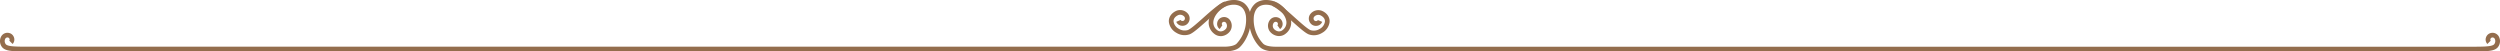
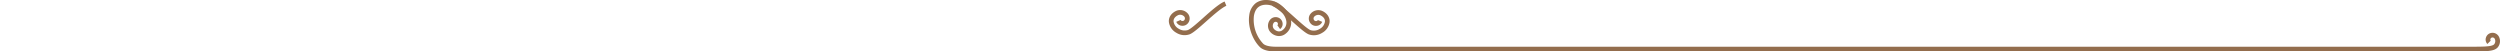
<svg xmlns="http://www.w3.org/2000/svg" id="Layer_1" data-name="Layer 1" viewBox="0 0 1639 33.71">
  <defs>
    <style>.cls-1{fill:#936d4d;}</style>
  </defs>
  <title>sepLineMobile</title>
  <g id="_Group_" data-name="&lt;Group&gt;">
    <path id="_Path_" data-name="&lt;Path&gt;" class="cls-1" d="M830.31.69a11.21,11.21,0,0,0-6.69,2,11.82,11.82,0,0,0-4.33,8c-1.06,7,1.86,15.75,6.94,20.82,2.58,2.58,7.57,2.93,10.36,2.9,2.16,0,4.32,0,6.48,0l4.44,0c14.57,0,737.32,0,751.9,0h19.82c11.25,0,15.9,0,18.38-2.47a6.35,6.35,0,0,0,1-7.12,4.7,4.7,0,0,0-5.14-2.53,4.37,4.37,0,0,0-3.38,3,4.13,4.13,0,0,0,.92,4.23l2.18-2.18a1.07,1.07,0,0,1-.17-1.09,1.32,1.32,0,0,1,.93-.93,1.62,1.62,0,0,1,1.92.89,3.34,3.34,0,0,1-.44,3.54c-1.57,1.57-6.77,1.57-16.2,1.57H847.52l-4.42,0c-2.18,0-4.36,0-6.53,0-3.8,0-6.88-.71-8.16-2a22.85,22.85,0,0,1-6.07-18.18c.23-1.53.95-4.35,3.1-5.92,3-2.2,7.78-1.61,10.93.11,3.32,1.81,6.89,5.67,7.27,9.56a6.06,6.06,0,0,1-2.4,5.45,3.7,3.7,0,0,1-2.89.9,4.75,4.75,0,0,1-3.19-2,3.32,3.32,0,0,1,.15-3.55,1.62,1.62,0,0,1,2-.56,1.33,1.33,0,0,1,.76,1.07,1.08,1.08,0,0,1-.35,1.05l1.79,2.51a4.13,4.13,0,0,0,1.61-4,4.37,4.37,0,0,0-2.84-3.54,4.7,4.7,0,0,0-5.5,1.65,6.34,6.34,0,0,0-.18,7.18A7.85,7.85,0,0,0,838,24.28a6.82,6.82,0,0,0,5.26-1.6,9.09,9.09,0,0,0,3.48-8.12c-.52-5.18-5-9.83-8.86-12A16.27,16.27,0,0,0,830.31.69Z" transform="translate(-0.28 -0.69)" />
-     <path id="_Path_2" data-name="&lt;Path&gt;" class="cls-1" d="M809.13.69a16.21,16.21,0,0,0-7.54,1.92c-3.91,2.13-8.35,6.78-8.87,12a9.09,9.09,0,0,0,3.48,8.12,6.8,6.8,0,0,0,5.26,1.6A7.84,7.84,0,0,0,806.79,21a6.35,6.35,0,0,0-.18-7.18,4.69,4.69,0,0,0-5.49-1.65,4.37,4.37,0,0,0-2.84,3.55,4.07,4.07,0,0,0,1.61,4l1.78-2.51a1.08,1.08,0,0,1-.35-1,1.33,1.33,0,0,1,.76-1.08,1.62,1.62,0,0,1,2,.56,3.32,3.32,0,0,1,.15,3.55,4.75,4.75,0,0,1-3.19,2,3.65,3.65,0,0,1-2.89-.9,6.06,6.06,0,0,1-2.4-5.45c.39-3.88,4-7.75,7.28-9.56C806.23,3.6,811,3,814,5.2c2.15,1.57,2.87,4.39,3.1,5.93A22.84,22.84,0,0,1,811,29.3c-1.28,1.28-4.34,2-8.16,2-2.17,0-4.34,0-6.52,0l-4.42,0H20.32c-9.43,0-14.63,0-16.2-1.57a3.33,3.33,0,0,1-.44-3.53,1.62,1.62,0,0,1,1.92-.89,1.33,1.33,0,0,1,.93.93,1.08,1.08,0,0,1-.17,1.09l2.18,2.18a4.13,4.13,0,0,0,.92-4.23,4.37,4.37,0,0,0-3.39-3A4.7,4.7,0,0,0,.94,24.81a6.35,6.35,0,0,0,1,7.12c2.47,2.47,7.13,2.47,18.38,2.47H40.14c14.57,0,737.22,0,751.79,0l4.44,0c2.16,0,4.32,0,6.48,0,2.77,0,7.79-.32,10.37-2.9,5.08-5.08,8-13.84,6.93-20.82a11.84,11.84,0,0,0-4.33-8A11.26,11.26,0,0,0,809.13.69Z" transform="translate(-0.28 -0.69)" />
  </g>
-   <path id="_Path_3" data-name="&lt;Path&gt;" class="cls-1" d="M835.43,1.69l-1.15,2.87c3.09,1.24,8.49,6,13.25,10.26,4.51,4,8.41,7.47,10.74,8.4a10.15,10.15,0,0,0,8.83-1,9.5,9.5,0,0,0,4.83-6.91c.37-3.18-1.64-6.16-5.13-7.58a6.63,6.63,0,0,0-7.24,1.9,4.88,4.88,0,0,0-.36,6,4.49,4.49,0,0,0,4.24,2A4.21,4.21,0,0,0,867.12,15l-2.85-1.16a1.24,1.24,0,0,1-1.07.67,1.48,1.48,0,0,1-1.37-.57,1.81,1.81,0,0,1,.09-2.34,3.64,3.64,0,0,1,3.73-1c1.73.71,3.49,2.23,3.24,4.37a6.48,6.48,0,0,1-3.35,4.63,7.16,7.16,0,0,1-6.11.83c-1.83-.73-5.9-4.34-9.83-7.83C844.39,7.9,839,3.12,835.43,1.69Z" transform="translate(-0.28 -0.69)" />
+   <path id="_Path_3" data-name="&lt;Path&gt;" class="cls-1" d="M835.43,1.69l-1.15,2.87c3.09,1.24,8.49,6,13.25,10.26,4.51,4,8.41,7.47,10.74,8.4a10.15,10.15,0,0,0,8.83-1,9.5,9.5,0,0,0,4.83-6.91c.37-3.18-1.64-6.16-5.13-7.58a6.63,6.63,0,0,0-7.24,1.9,4.88,4.88,0,0,0-.36,6,4.49,4.49,0,0,0,4.24,2A4.21,4.21,0,0,0,867.12,15l-2.85-1.16a1.24,1.24,0,0,1-1.07.67,1.48,1.48,0,0,1-1.37-.57,1.81,1.81,0,0,1,.09-2.34,3.64,3.64,0,0,1,3.73-1c1.73.71,3.49,2.23,3.24,4.37a6.48,6.48,0,0,1-3.35,4.63,7.16,7.16,0,0,1-6.11.83c-1.83-.73-5.9-4.34-9.83-7.83C844.39,7.9,839,3.12,835.43,1.69" transform="translate(-0.28 -0.69)" />
  <path id="_Path_4" data-name="&lt;Path&gt;" class="cls-1" d="M803.13,1.69c-3.59,1.44-9,6.21-14.16,10.83-3.93,3.49-8,7.11-9.83,7.83a7.18,7.18,0,0,1-6.11-.83,6.47,6.47,0,0,1-3.35-4.63c-.25-2.14,1.51-3.66,3.23-4.37a3.63,3.63,0,0,1,3.73,1,1.81,1.81,0,0,1,.09,2.34,1.45,1.45,0,0,1-1.37.57,1.23,1.23,0,0,1-1.07-.67L771.44,15a4.22,4.22,0,0,0,3.67,2.57,4.52,4.52,0,0,0,4.25-2,4.88,4.88,0,0,0-.36-6,6.62,6.62,0,0,0-7.25-1.9c-3.49,1.43-5.5,4.4-5.13,7.58a9.51,9.51,0,0,0,4.83,6.91,10.16,10.16,0,0,0,8.83,1c2.33-.93,6.23-4.39,10.74-8.4,4.77-4.23,10.16-9,13.26-10.26Z" transform="translate(-0.28 -0.69)" />
</svg>